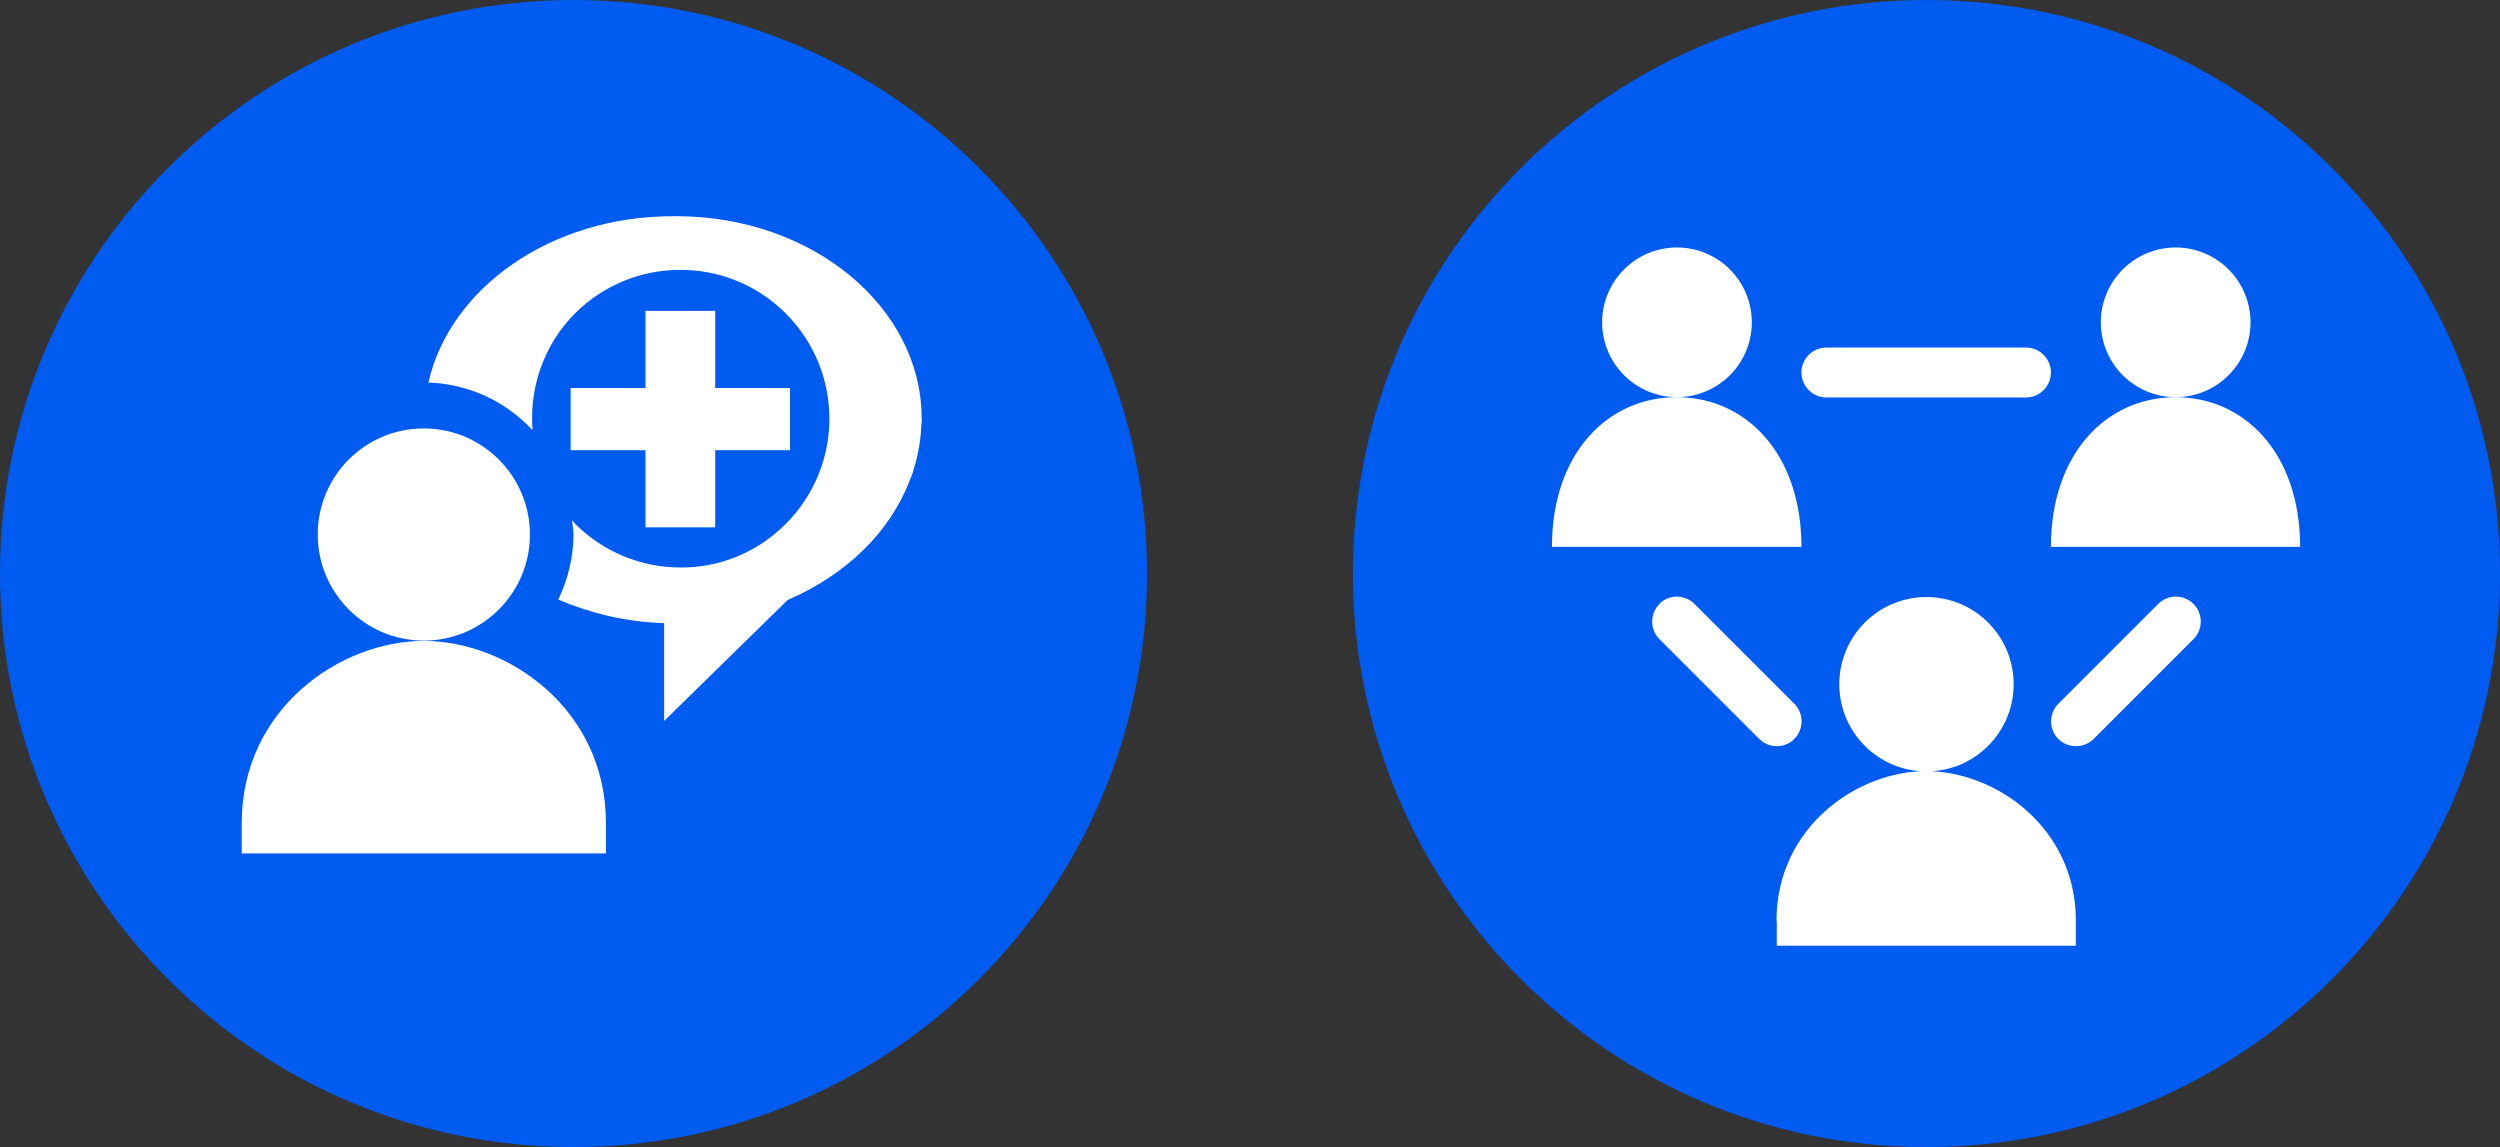
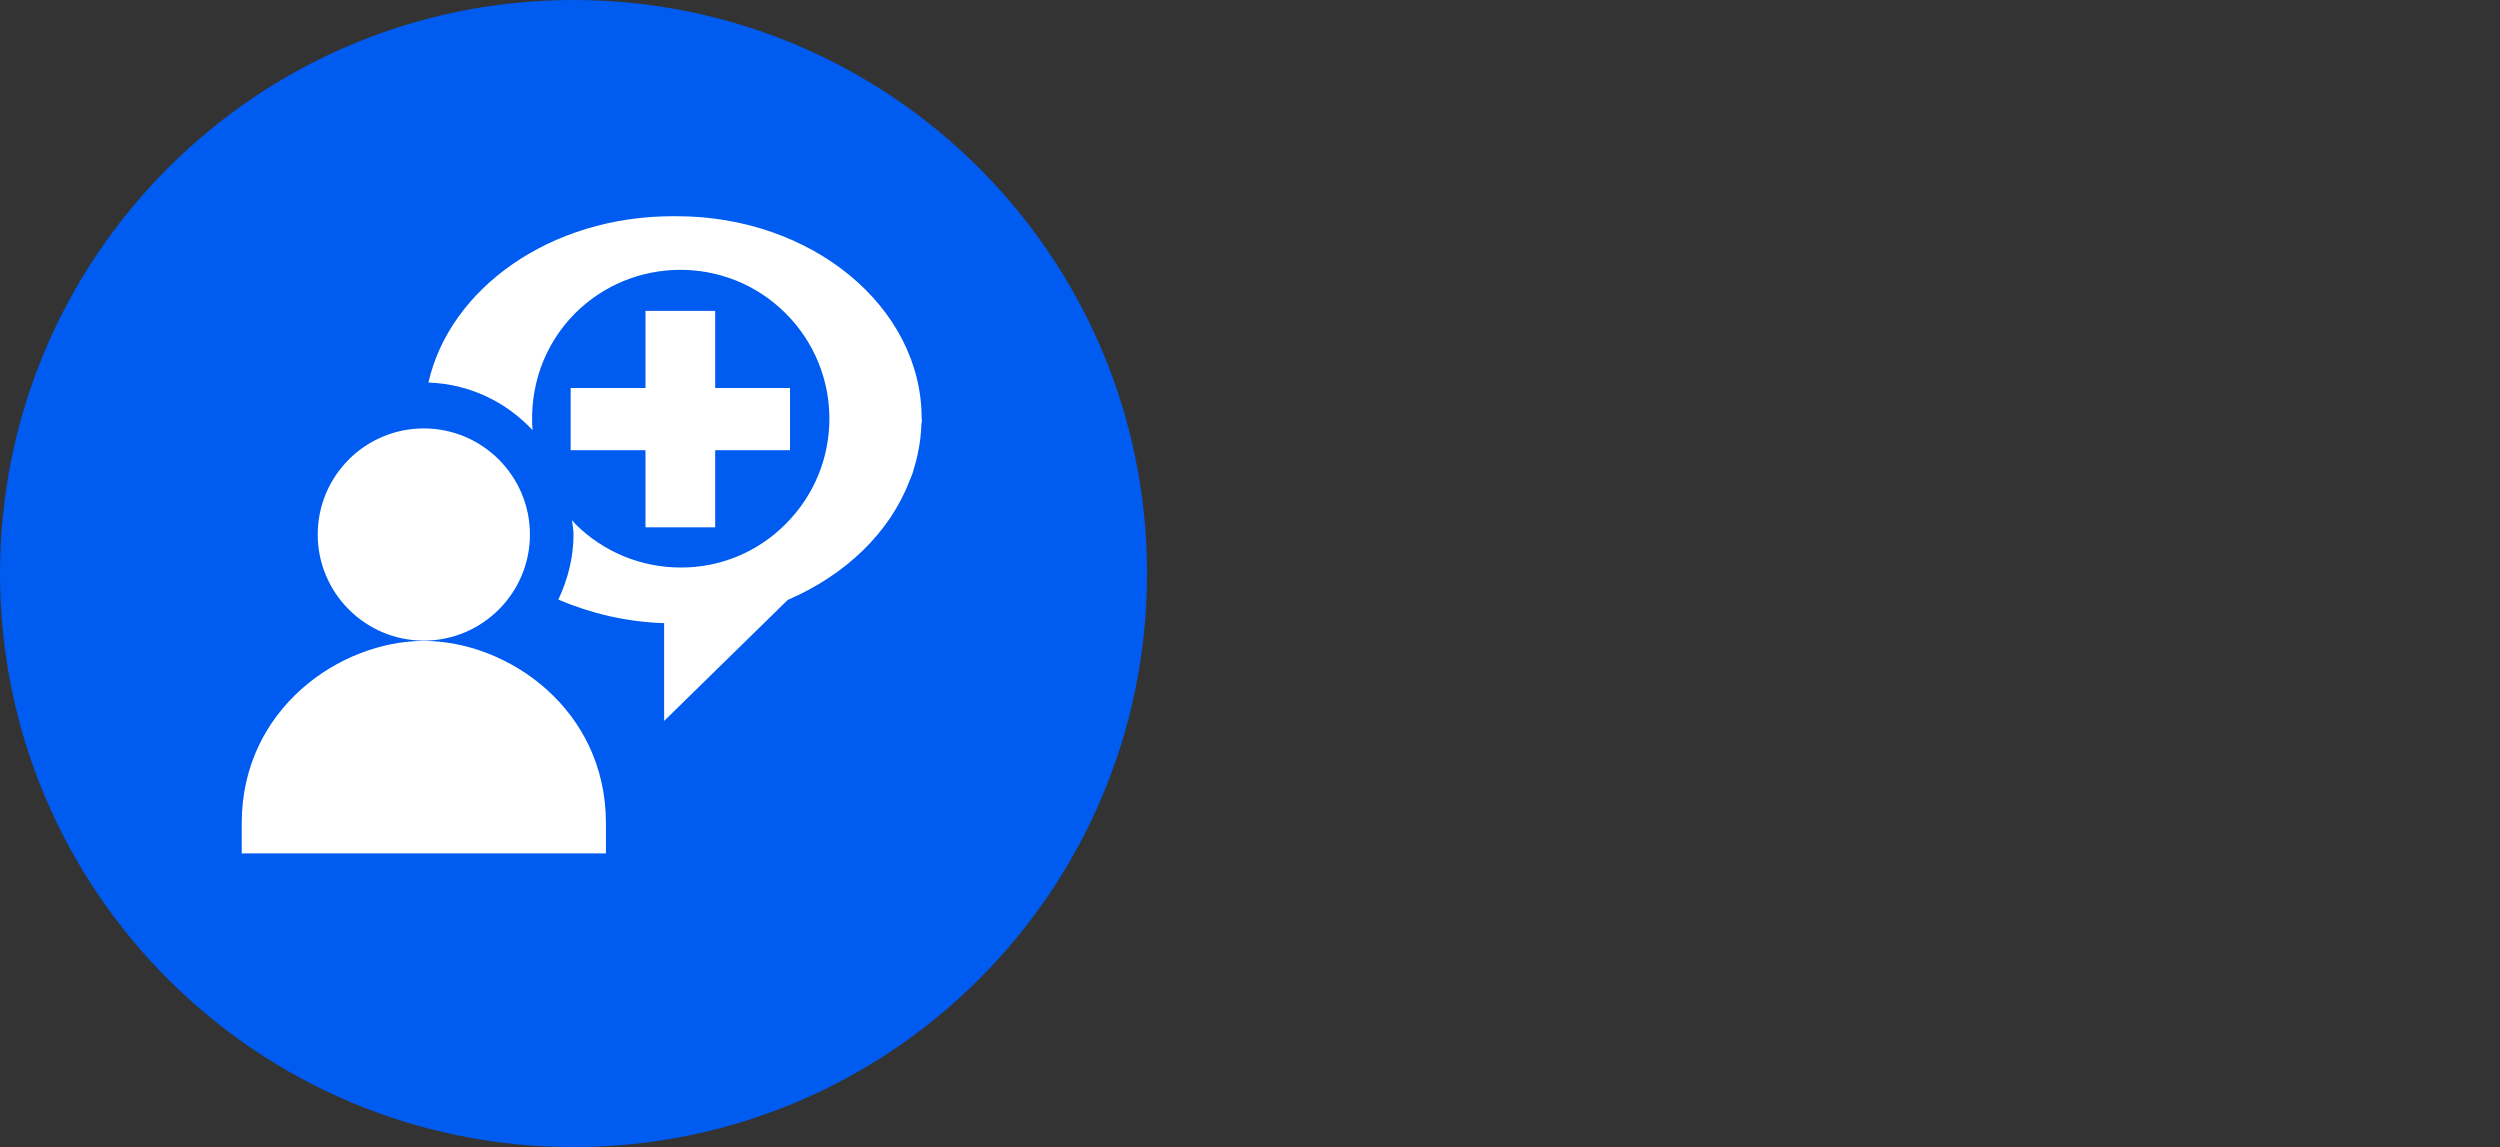
<svg xmlns="http://www.w3.org/2000/svg" id="Layer_1" data-name="Layer 1" viewBox="0 0 87.18 40">
  <rect x="0" y="0" width="87.18" height="40" fill="#333333" stroke="none" />
  <path d="M40,20C40,8.95,31.04,0,20,0S0,8.95,0,20s8.95,20,20,20,20-8.95,20-20" fill="#005bf0" />
  <path d="M14.78,22.35c-2.92,0-6.35,2.37-6.35,6.35v1.06h12.7v-1.06c0-3.98-3.43-6.35-6.35-6.35M14.78,14.94c-2.05,0-3.7,1.66-3.7,3.7s1.66,3.7,3.7,3.7,3.7-1.66,3.7-3.7-1.66-3.7-3.7-3.7M32.14,14.63s0-.03,0-.04c0-3.89-3.83-7.05-8.54-7.05-.03,0-.05,0-.07,0-.02,0-.04,0-.07,0-4.25,0-7.77,2.5-8.52,5.8,1.43.05,2.71.67,3.63,1.66-.11-1.46.37-2.95,1.48-4.07,2.01-2.01,5.28-2.03,7.31-.04l.04.04c2.03,2.03,2.03,5.31,0,7.34-.97.98-2.29,1.53-3.67,1.52-1.38,0-2.7-.55-3.67-1.52-.04-.04-.07-.09-.11-.13.01.16.05.32.05.48,0,.82-.2,1.59-.53,2.29,1.11.47,2.35.78,3.69.82v3.41l4.31-4.22c2.02-.87,3.56-2.35,4.25-4.16.05-.12.1-.23.13-.35.06-.2.12-.41.16-.62.07-.32.11-.66.12-.99,0-.05.02-.1.02-.15,0,0,0-.02,0-.03M24.94,18.39v-2.69h2.61v-2.17h-2.61v-2.69h-2.43v2.69h-2.61v2.17h2.61v2.69h2.43Z" fill="#fff" />
-   <path d="M87.18,20C87.18,8.95,78.22,0,67.18,0s-20,8.95-20,20,8.95,20,20,20,20-8.96,20-20" fill="#005bf0" />
-   <path d="M67.18,26.9c1.68,0,3.04-1.36,3.04-3.04s-1.36-3.04-3.04-3.04-3.04,1.36-3.04,3.04,1.36,3.04,3.04,3.04M61.96,32.11v.87h10.43v-.87c0-3.27-2.82-5.22-5.22-5.22s-5.22,1.95-5.22,5.22M57.87,21.06c-.34.34-.34.89,0,1.23l3.48,3.48c.17.17.39.25.61.25s.44-.08.61-.25c.34-.34.34-.89,0-1.23l-3.48-3.48c-.34-.34-.89-.34-1.23,0M58.48,13.85c1.44,0,2.61-1.17,2.61-2.61s-1.17-2.61-2.61-2.61-2.61,1.17-2.61,2.61,1.17,2.61,2.61,2.61M54.13,19.07h8.69c0-3.27-1.95-5.22-4.35-5.22s-4.35,1.95-4.35,5.22M71.52,12.99c0-.48-.39-.87-.87-.87h-6.96c-.48,0-.87.39-.87.87s.39.87.87.87h6.96c.48,0,.87-.39.87-.87M71.78,24.54c-.34.34-.34.89,0,1.23.17.17.39.25.61.25s.45-.08.62-.25l3.48-3.48c.34-.34.34-.89,0-1.23-.34-.34-.89-.34-1.23,0l-3.48,3.48ZM75.87,13.85c1.44,0,2.61-1.17,2.61-2.61s-1.17-2.61-2.61-2.61-2.61,1.17-2.61,2.61,1.17,2.61,2.61,2.61M75.87,13.85c-2.4,0-4.35,1.95-4.35,5.22h8.69c0-3.27-1.94-5.22-4.35-5.22" fill="#fff" />
</svg>